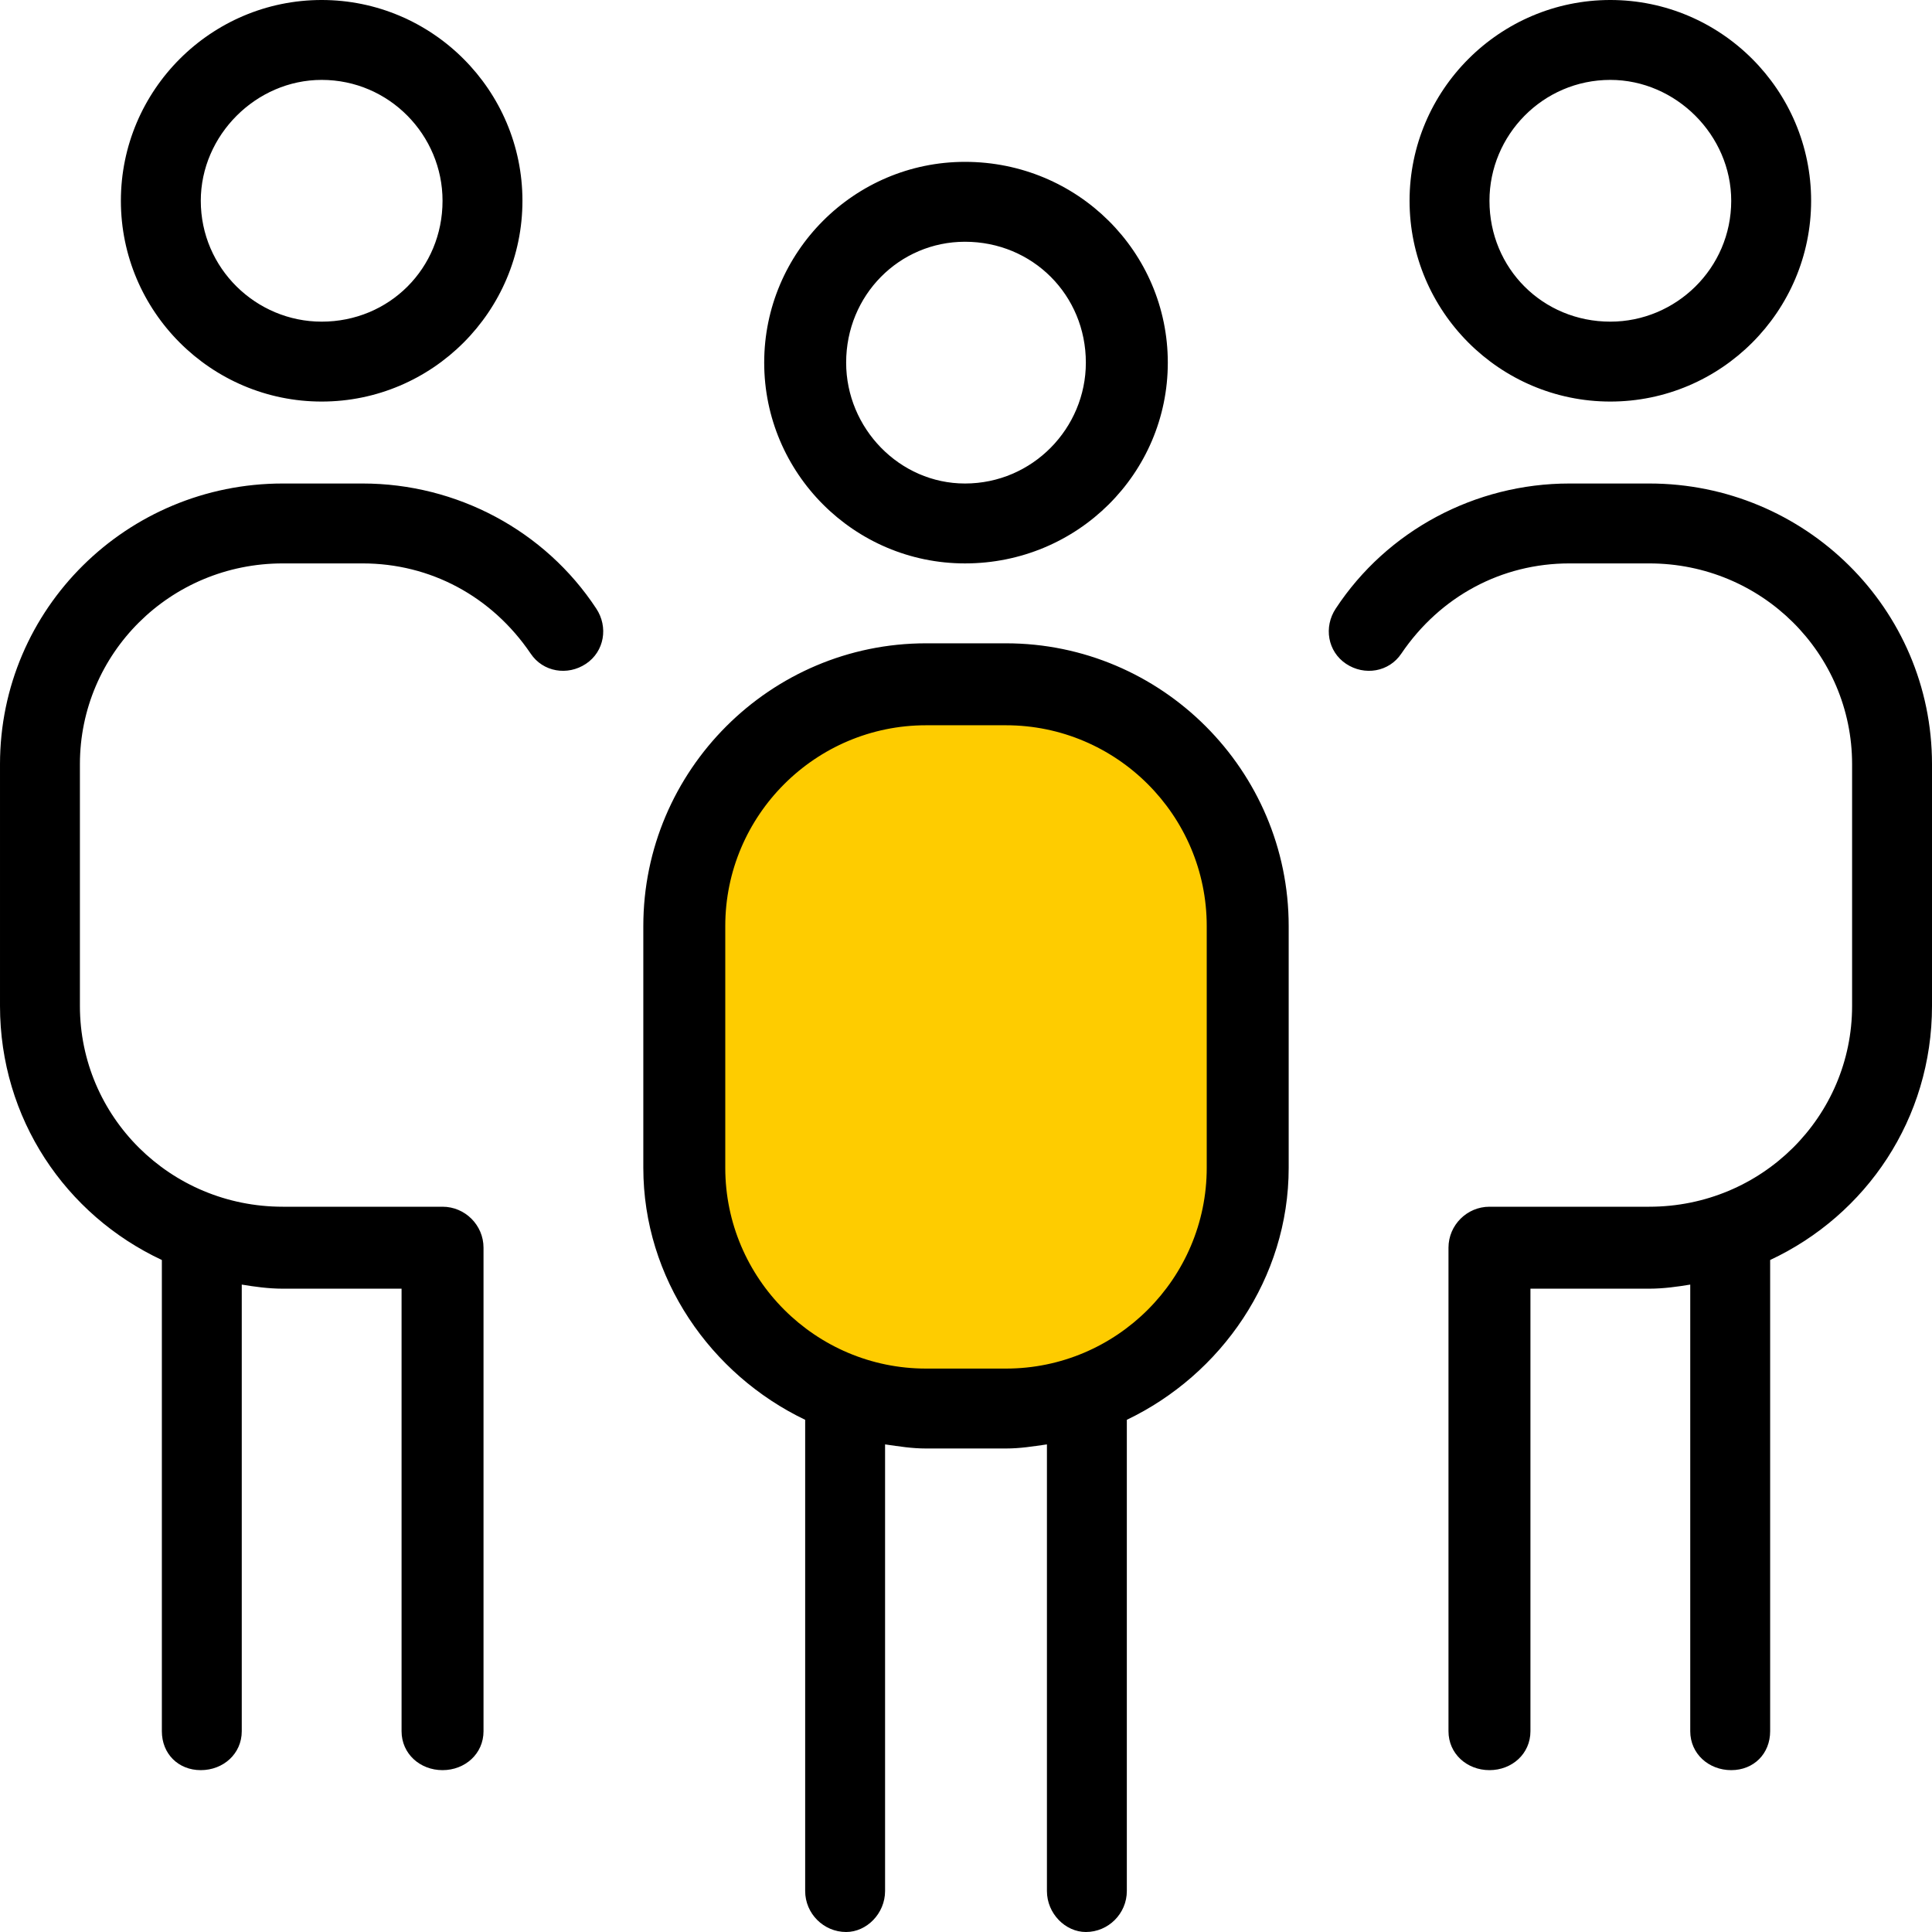
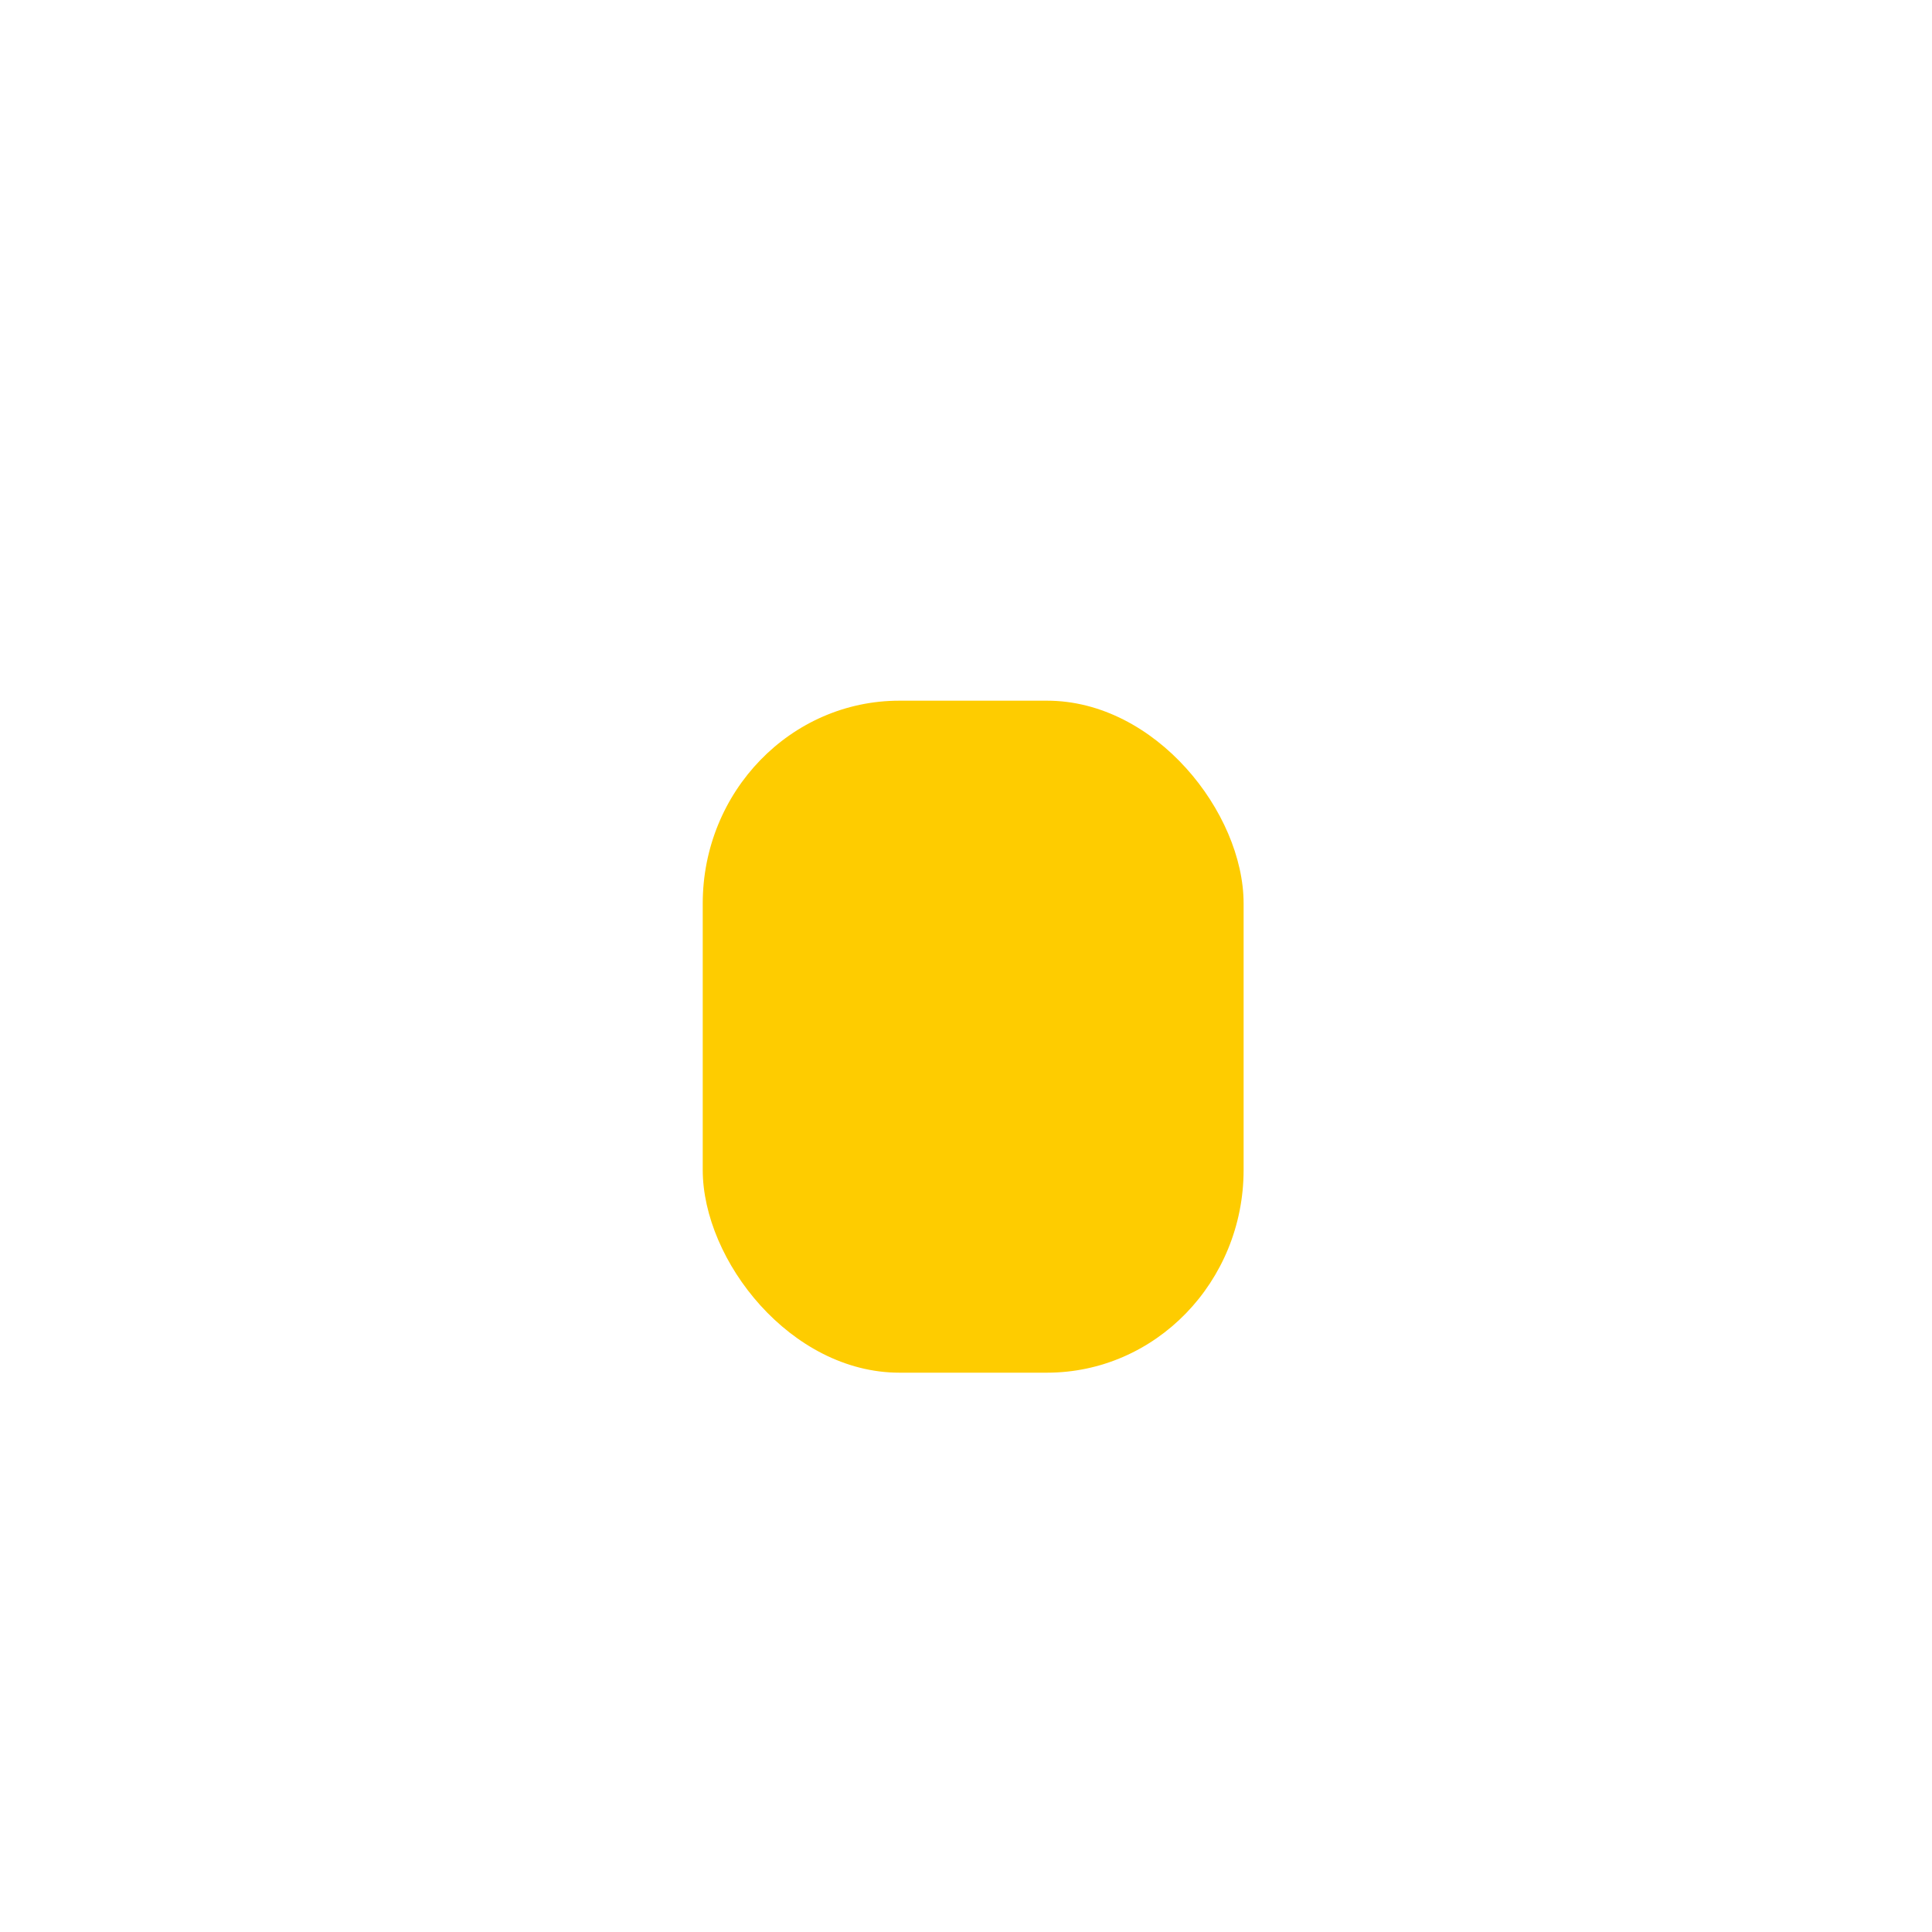
<svg xmlns="http://www.w3.org/2000/svg" xml:space="preserve" width="80px" height="80px" style="shape-rendering:geometricPrecision; text-rendering:geometricPrecision; image-rendering:optimizeQuality; fill-rule:evenodd; clip-rule:evenodd" viewBox="0 0 9.43 9.43">
  <defs>
    <style type="text/css">       .fil1 {fill:none}    .fil0 {fill:#FECC00}    .fil2 {fill:black;fill-rule:nonzero}     </style>
  </defs>
  <g id="Layer_x0020_1">
    <g id="_2617726411504">
      <rect class="fil0" x="3.43" y="3.42" width="2.64" height="3.28" rx="0.96" ry="0.99" />
-       <rect class="fil1" width="9.43" height="9.43" />
-       <path class="fil2" d="M4.71 2.75c0.55,0 0.99,-0.44 0.99,-0.98 0,-0.54 -0.44,-0.98 -0.99,-0.98 -0.54,0 -0.98,0.44 -0.98,0.98 0,0.54 0.44,0.98 0.98,0.98zm0 -1.57c0.33,0 0.59,0.26 0.59,0.59 0,0.32 -0.26,0.59 -0.59,0.59 -0.32,0 -0.58,-0.27 -0.58,-0.59 0,-0.33 0.26,-0.59 0.58,-0.59zm0.2 1.96l-0.39 0c-0.76,0 -1.38,0.62 -1.38,1.38l0 1.18c0,0.54 0.33,1.01 0.79,1.23l0 2.3c0,0.11 0.09,0.2 0.2,0.2 0.1,0 0.19,-0.09 0.19,-0.2l0 -2.18c0.07,0.01 0.13,0.02 0.2,0.02l0.39 0c0.07,0 0.13,-0.01 0.2,-0.02l0 2.18c0,0.11 0.09,0.2 0.19,0.2 0.11,0 0.2,-0.09 0.2,-0.2l0 -2.3c0.46,-0.22 0.79,-0.69 0.79,-1.23l0 -1.18c0,-0.76 -0.62,-1.38 -1.38,-1.38l0 0zm0.98 2.56c0,0.54 -0.44,0.98 -0.98,0.98l-0.39 0c-0.54,0 -0.98,-0.44 -0.98,-0.98l0 -1.18c0,-0.54 0.44,-0.98 0.98,-0.98l0.39 0c0.54,0 0.98,0.44 0.98,0.98l0 1.18zm1.97 -3.74c0.54,0 0.98,-0.44 0.98,-0.98 0,-0.54 -0.44,-0.98 -0.98,-0.98 -0.54,0 -0.98,0.44 -0.98,0.98 0,0.54 0.44,0.98 0.98,0.98zm0 -1.57c0.32,0 0.59,0.27 0.59,0.59 0,0.33 -0.27,0.59 -0.59,0.59 -0.33,0 -0.59,-0.26 -0.59,-0.59 0,-0.32 0.26,-0.59 0.59,-0.59zm1.57 3.34l0 1.18c0,0.55 -0.32,1.02 -0.79,1.24l0 2.3c0,0.11 -0.08,0.19 -0.19,0.19 -0.11,0 -0.2,-0.08 -0.2,-0.19l0 -2.18c-0.06,0.01 -0.13,0.02 -0.2,0.02l-0.58 0 0 2.16c0,0.11 -0.09,0.19 -0.2,0.19 -0.11,0 -0.2,-0.08 -0.2,-0.19l0 -2.36c0,-0.11 0.09,-0.2 0.2,-0.2l0.78 0c0.55,0 0.99,-0.44 0.99,-0.98l0 -1.18c0,-0.54 -0.44,-0.98 -0.99,-0.98l-0.39 0c-0.33,0 -0.63,0.16 -0.82,0.44 -0.06,0.09 -0.18,0.11 -0.27,0.05 -0.09,-0.06 -0.11,-0.18 -0.05,-0.27 0.25,-0.38 0.68,-0.61 1.14,-0.61l0.39 0c0.76,0 1.38,0.61 1.38,1.37l0 0zm-7.86 -1.77c0.54,0 0.98,-0.44 0.98,-0.98 0,-0.54 -0.44,-0.98 -0.98,-0.98 -0.54,0 -0.98,0.44 -0.98,0.98 0,0.54 0.44,0.98 0.98,0.98l0 0zm0 -1.57c0.33,0 0.59,0.27 0.59,0.59 0,0.33 -0.26,0.59 -0.59,0.59 -0.32,0 -0.59,-0.26 -0.59,-0.59 0,-0.32 0.27,-0.59 0.59,-0.59zm1.34 2.58c0.06,0.09 0.04,0.21 -0.05,0.27 -0.09,0.06 -0.21,0.04 -0.27,-0.05 -0.19,-0.28 -0.49,-0.44 -0.82,-0.44l-0.39 0c-0.55,0 -0.99,0.44 -0.99,0.98l0 1.18c0,0.54 0.44,0.98 0.99,0.98l0.78 0c0.11,0 0.2,0.09 0.2,0.2l0 2.36c0,0.11 -0.09,0.19 -0.2,0.19 -0.11,0 -0.2,-0.08 -0.2,-0.19l0 -2.16 -0.58 0c-0.07,0 -0.14,-0.01 -0.2,-0.02l0 2.18c0,0.11 -0.09,0.19 -0.2,0.19 -0.11,0 -0.19,-0.08 -0.19,-0.19l0 -2.3c-0.47,-0.22 -0.79,-0.69 -0.79,-1.24l0 -1.18c0,-0.76 0.62,-1.37 1.38,-1.37l0.39 0c0.46,0 0.89,0.23 1.14,0.61l0 0z" />
    </g>
  </g>
</svg>